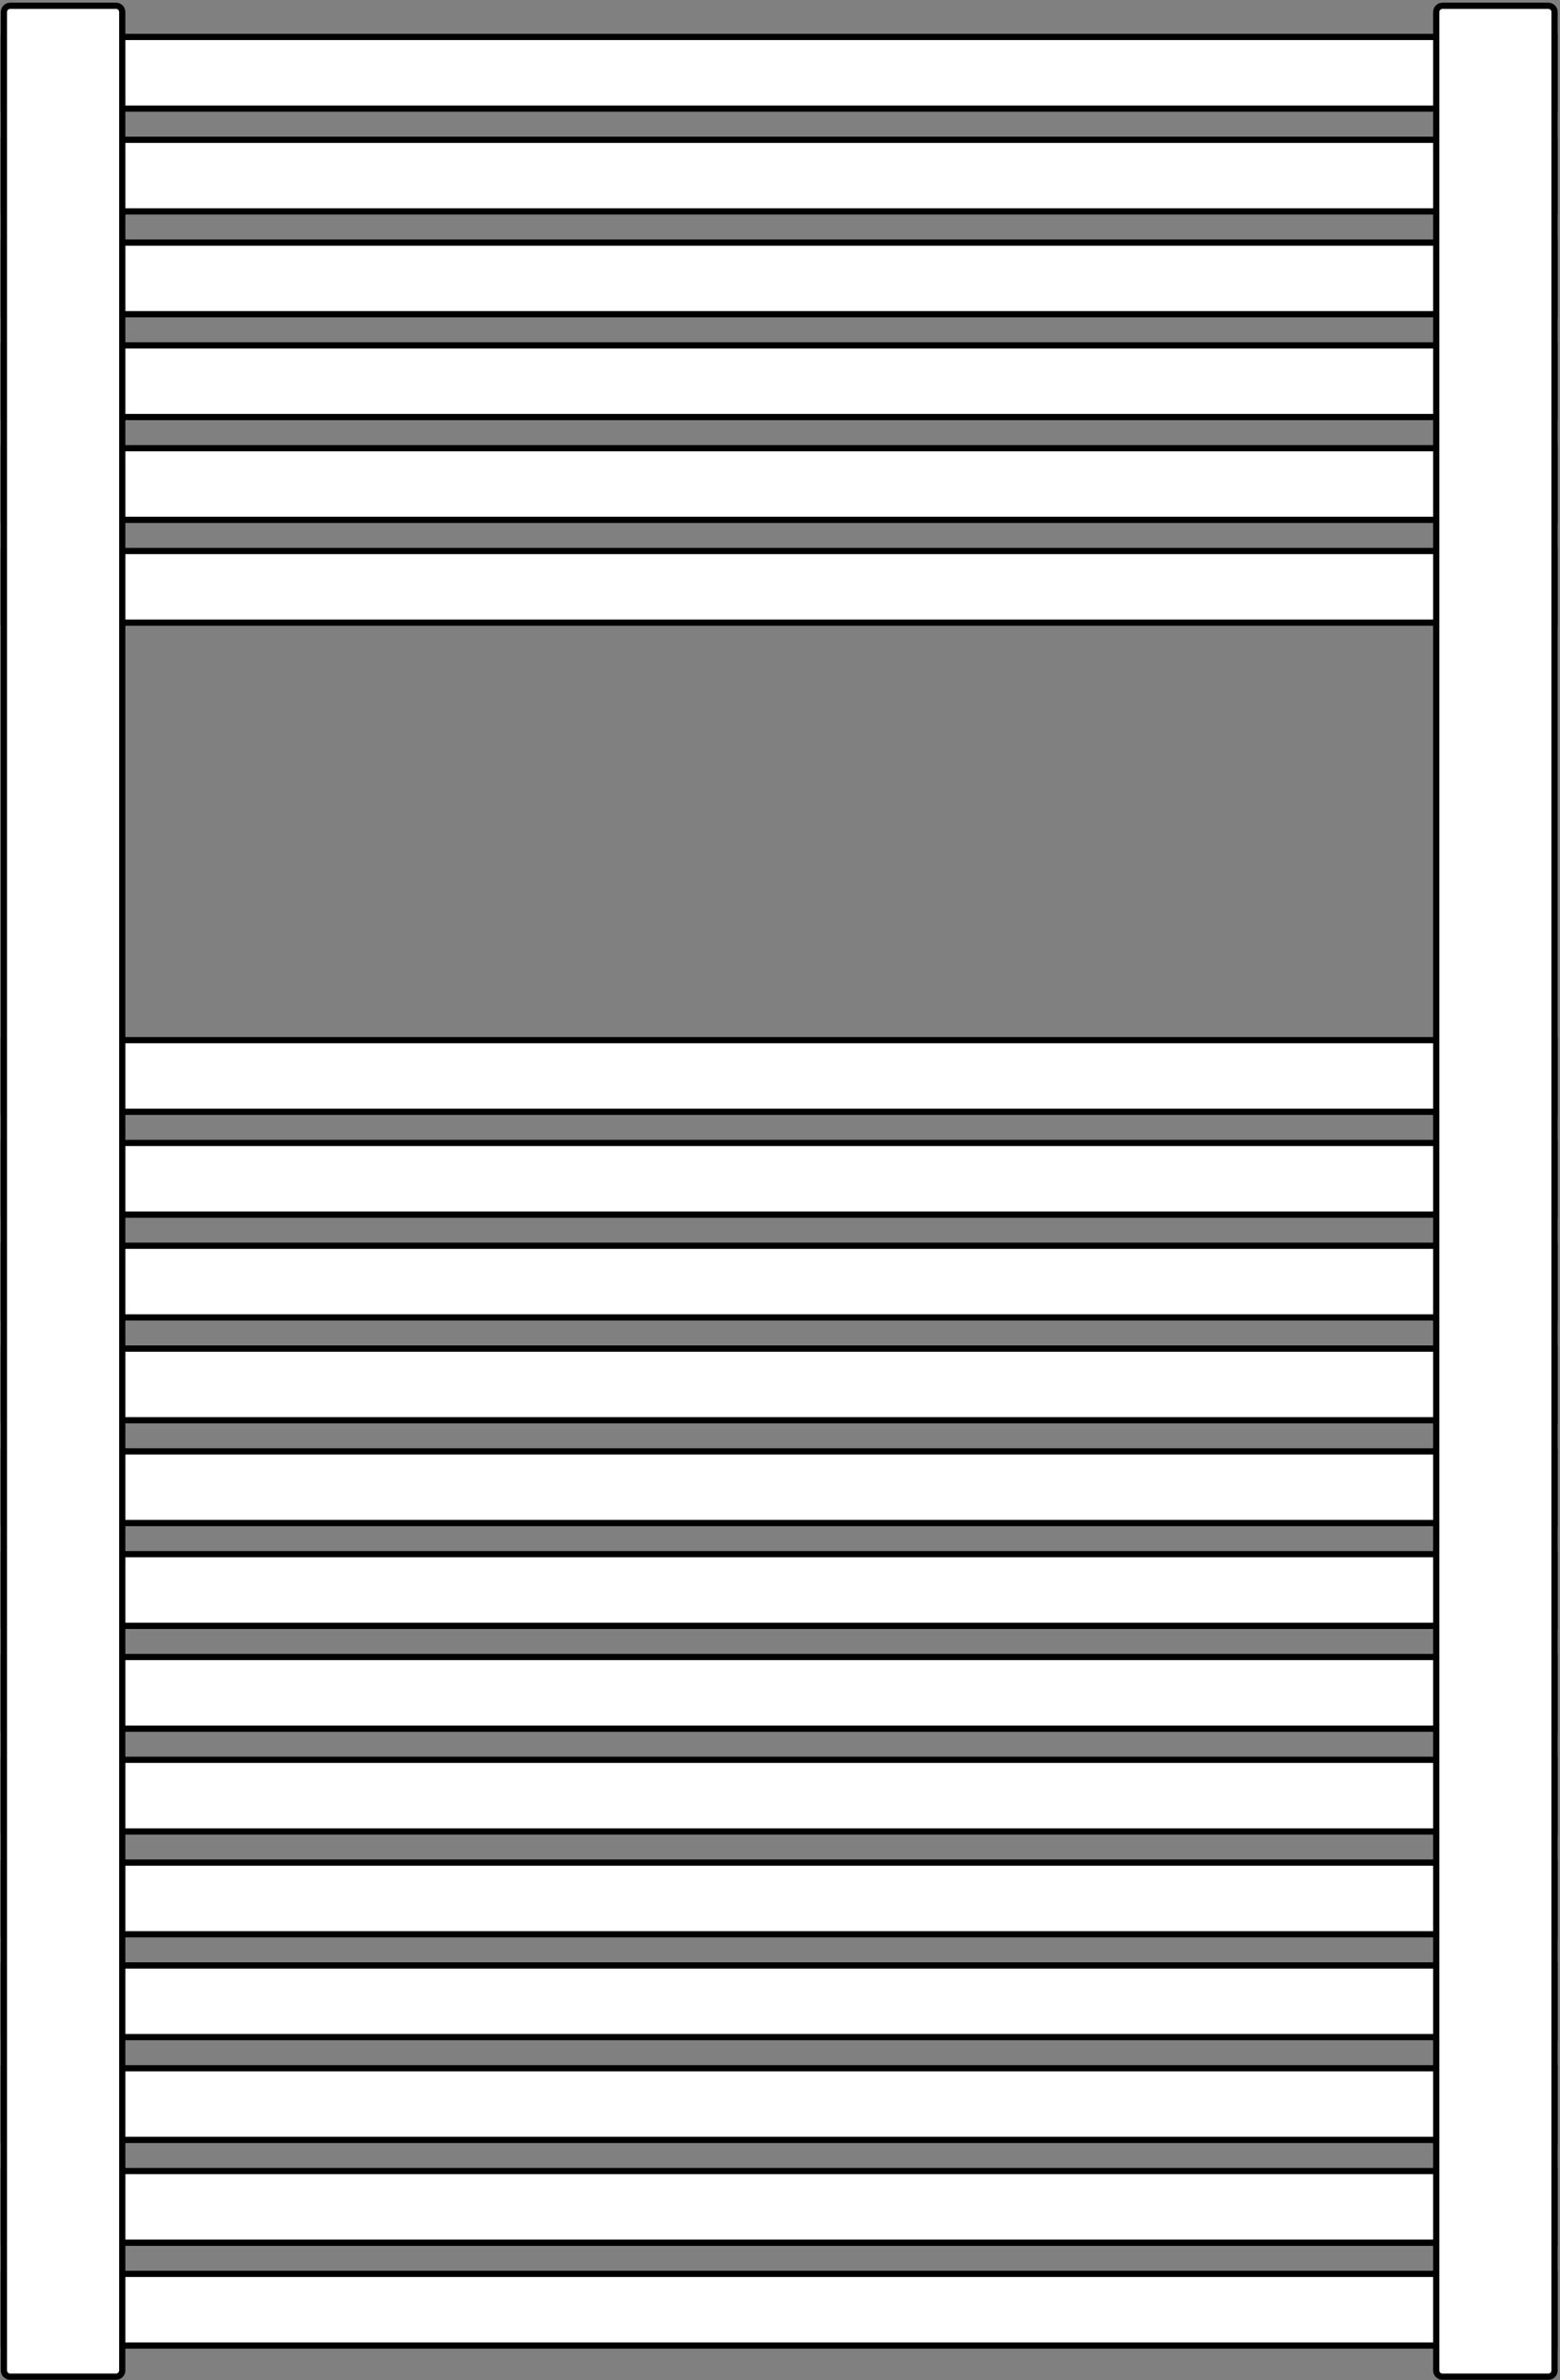
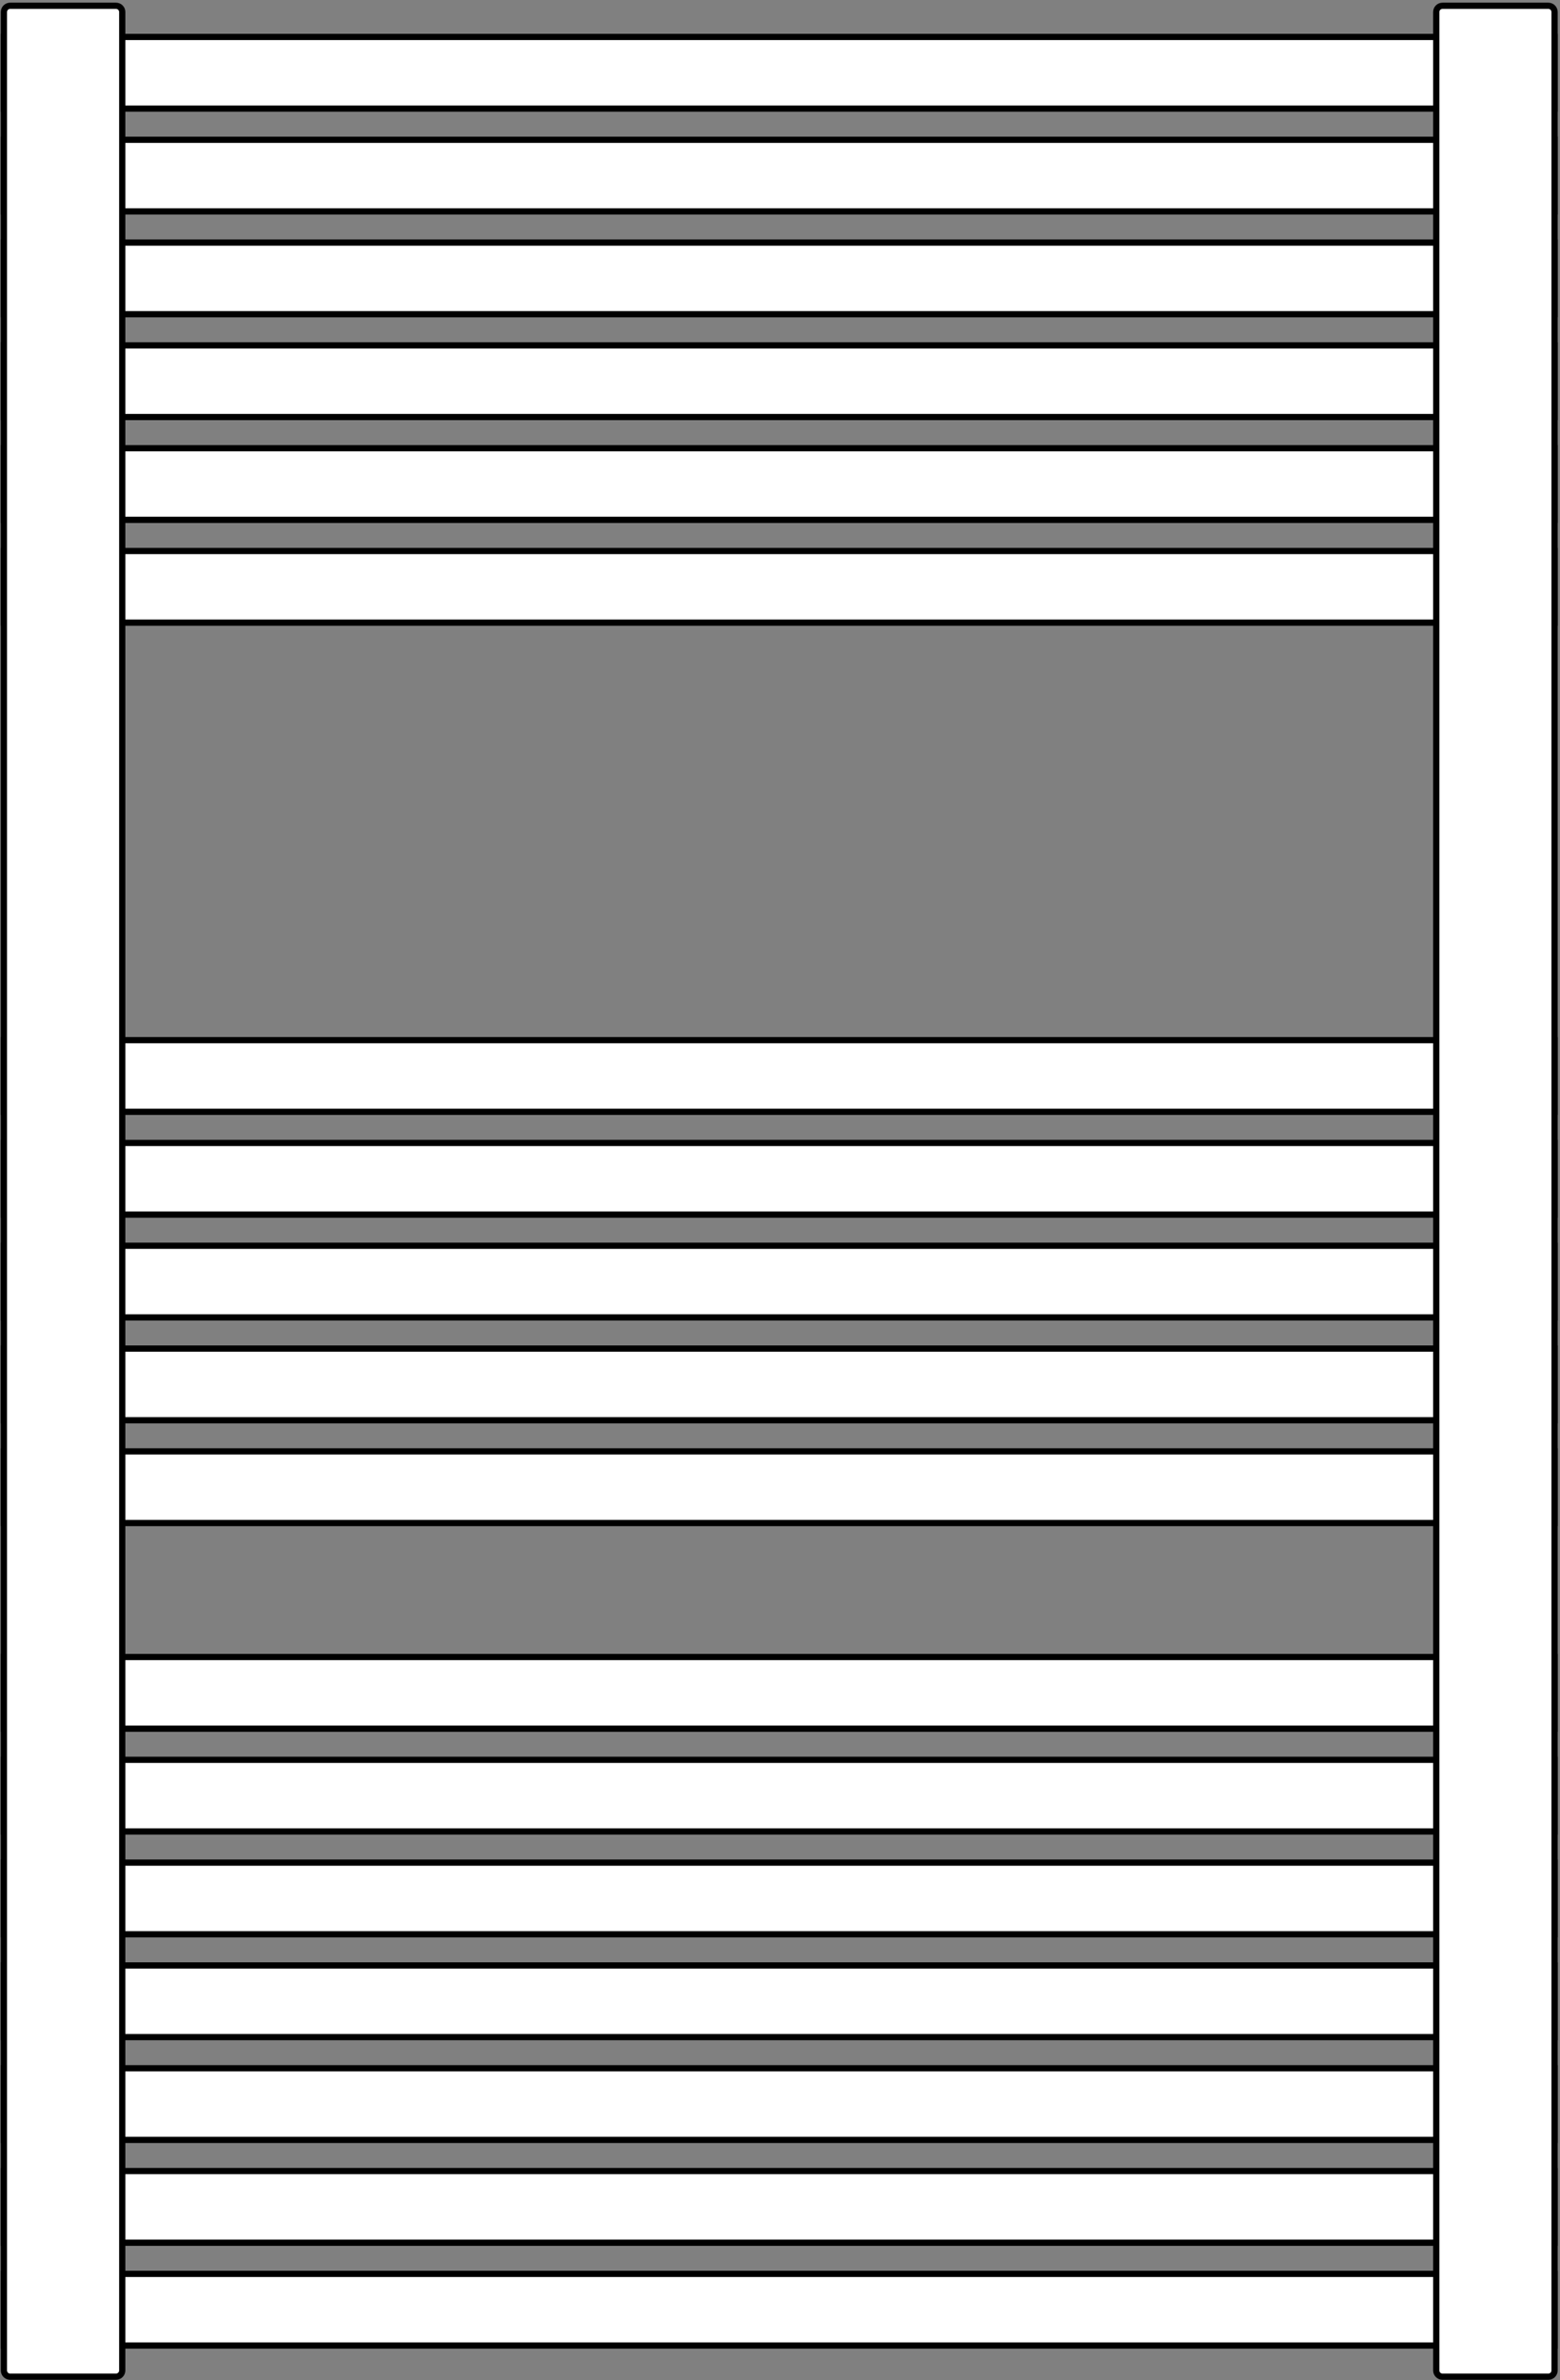
<svg xmlns="http://www.w3.org/2000/svg" width="501" height="764" viewBox="0 0 501 764" fill="none">
  <rect x="0" y="0" width="501" height="764" fill="#808080" stroke="none" />
-   <path d="M1.255 11.86H499.255V34.86H1.255V11.86Z" fill="white" stroke="black" stroke-width="2" />
+   <path d="M1.255 11.86H499.255V34.86H1.255Z" fill="white" stroke="black" stroke-width="2" />
  <path d="M1.255 44.86H499.255V67.86H1.255V44.86Z" fill="white" stroke="black" stroke-width="2" />
  <path d="M1.255 77.86H499.255V100.86H1.255V77.86Z" fill="white" stroke="black" stroke-width="2" />
  <path d="M1.255 110.86H499.255V133.86H1.255V110.86Z" fill="white" stroke="black" stroke-width="2" />
  <path d="M1.255 143.86H499.255V166.86H1.255V143.86Z" fill="white" stroke="black" stroke-width="2" />
  <path d="M1.255 176.86H499.255V199.86H1.255V176.86Z" fill="white" stroke="black" stroke-width="2" />
  <path d="M1.255 564.86H499.255V587.86H1.255V564.86Z" fill="white" stroke="black" stroke-width="2" />
  <path d="M1.255 597.86H499.255V620.86H1.255V597.86Z" fill="white" stroke="black" stroke-width="2" />
  <path d="M1.255 630.86H499.255V653.86H1.255V630.86Z" fill="white" stroke="black" stroke-width="2" />
  <path d="M1.255 663.86H499.255V686.86H1.255V663.86Z" fill="white" stroke="black" stroke-width="2" />
  <path d="M1.255 696.86H499.255V719.86H1.255V696.86Z" fill="white" stroke="black" stroke-width="2" />
  <path d="M1.255 729.86H499.255V752.86H1.255V729.86Z" fill="white" stroke="black" stroke-width="2" />
  <path d="M1.255 366.86H499.255V389.86H1.255V366.86Z" fill="white" stroke="black" stroke-width="2" />
  <path d="M1.255 333.86H499.255V356.86H1.255V333.86Z" fill="white" stroke="black" stroke-width="2" />
  <path d="M1.255 399.86H499.255V422.86H1.255V399.86Z" fill="white" stroke="black" stroke-width="2" />
  <path d="M1.255 432.86H499.255V455.86H1.255V432.86Z" fill="white" stroke="black" stroke-width="2" />
  <path d="M1.255 465.86H499.255V488.86H1.255V465.86Z" fill="white" stroke="black" stroke-width="2" />
-   <path d="M1.255 498.86H499.255V521.86H1.255V498.86Z" fill="white" stroke="black" stroke-width="2" />
  <path d="M1.255 531.86H499.255V554.86H1.255V531.86Z" fill="white" stroke="black" stroke-width="2" />
  <path d="M3.255 1.86H37.255C38.359 1.86 39.255 2.755 39.255 3.86V760.86C39.255 761.964 38.359 762.86 37.255 762.86H3.255C2.15 762.86 1.255 761.964 1.255 760.86V3.86C1.255 2.755 2.15 1.86 3.255 1.86Z" fill="white" stroke="black" stroke-width="2" />
  <path d="M463.255 1.86H497.255C498.359 1.86 499.255 2.755 499.255 3.86V760.86C499.255 761.964 498.359 762.86 497.255 762.86H463.255C462.15 762.86 461.255 761.964 461.255 760.86V3.86C461.255 2.755 462.15 1.86 463.255 1.86Z" fill="white" stroke="black" stroke-width="2" />
</svg>